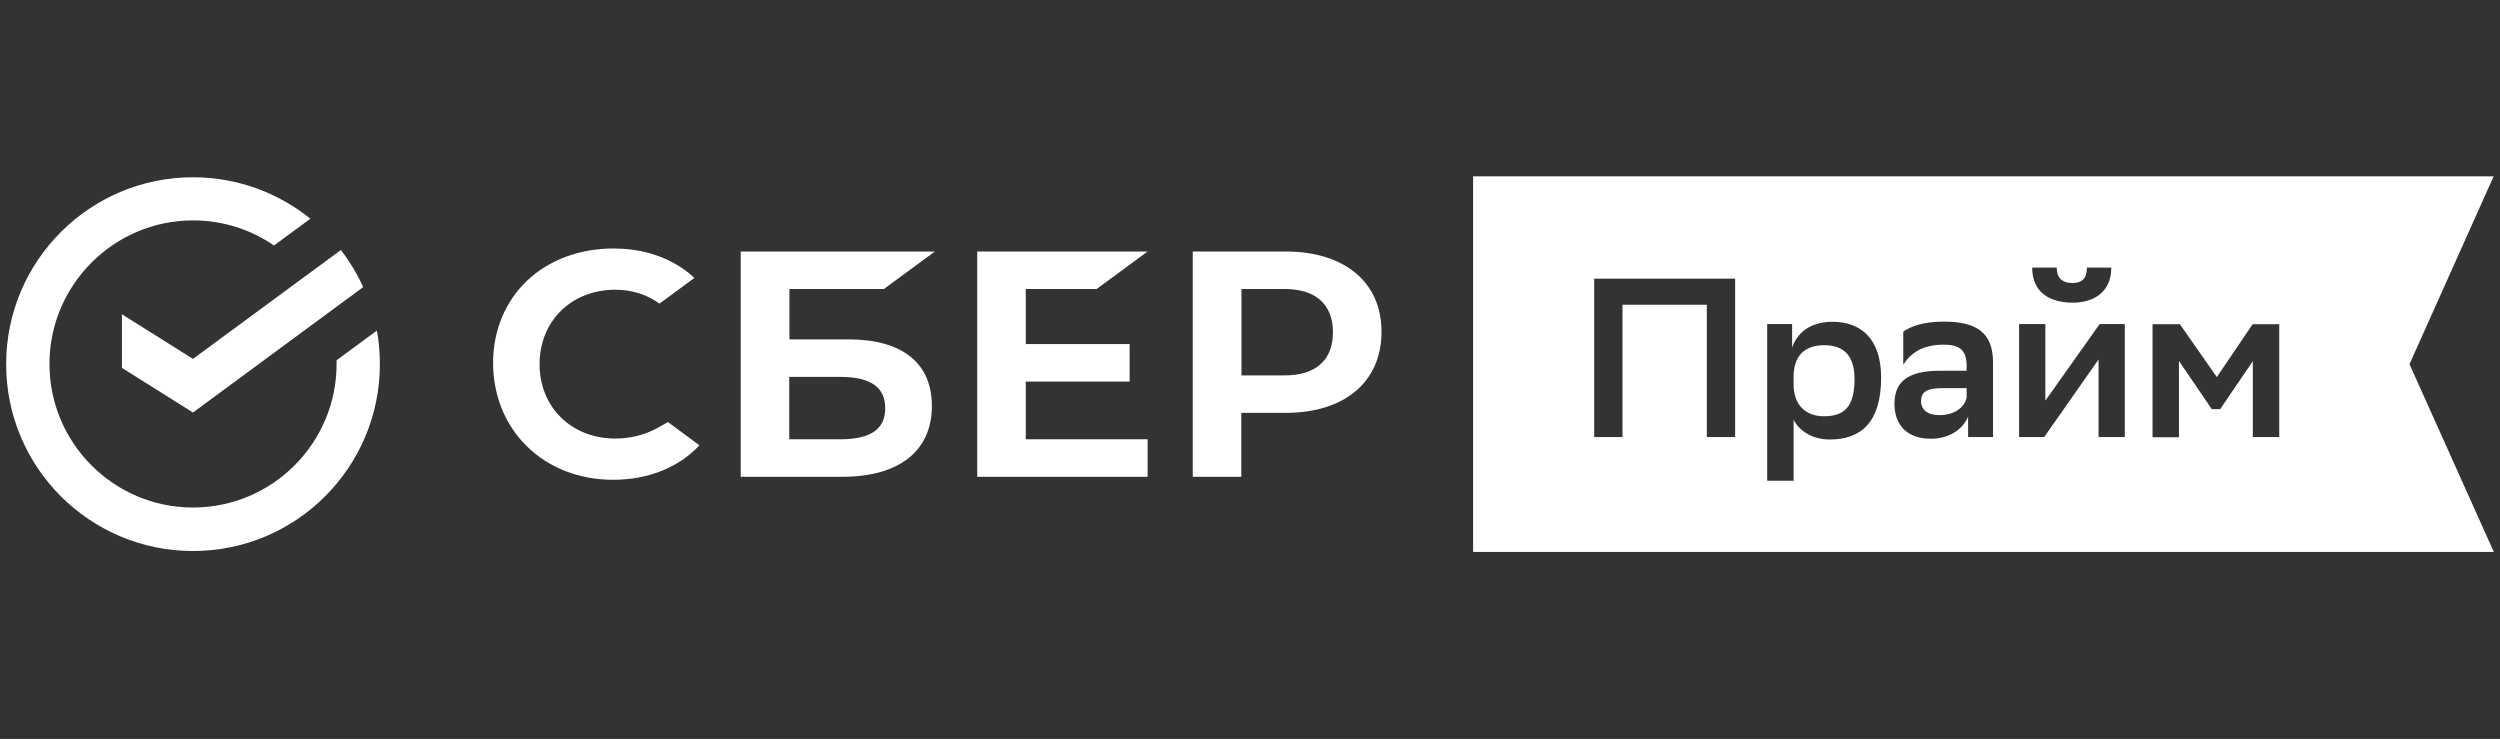
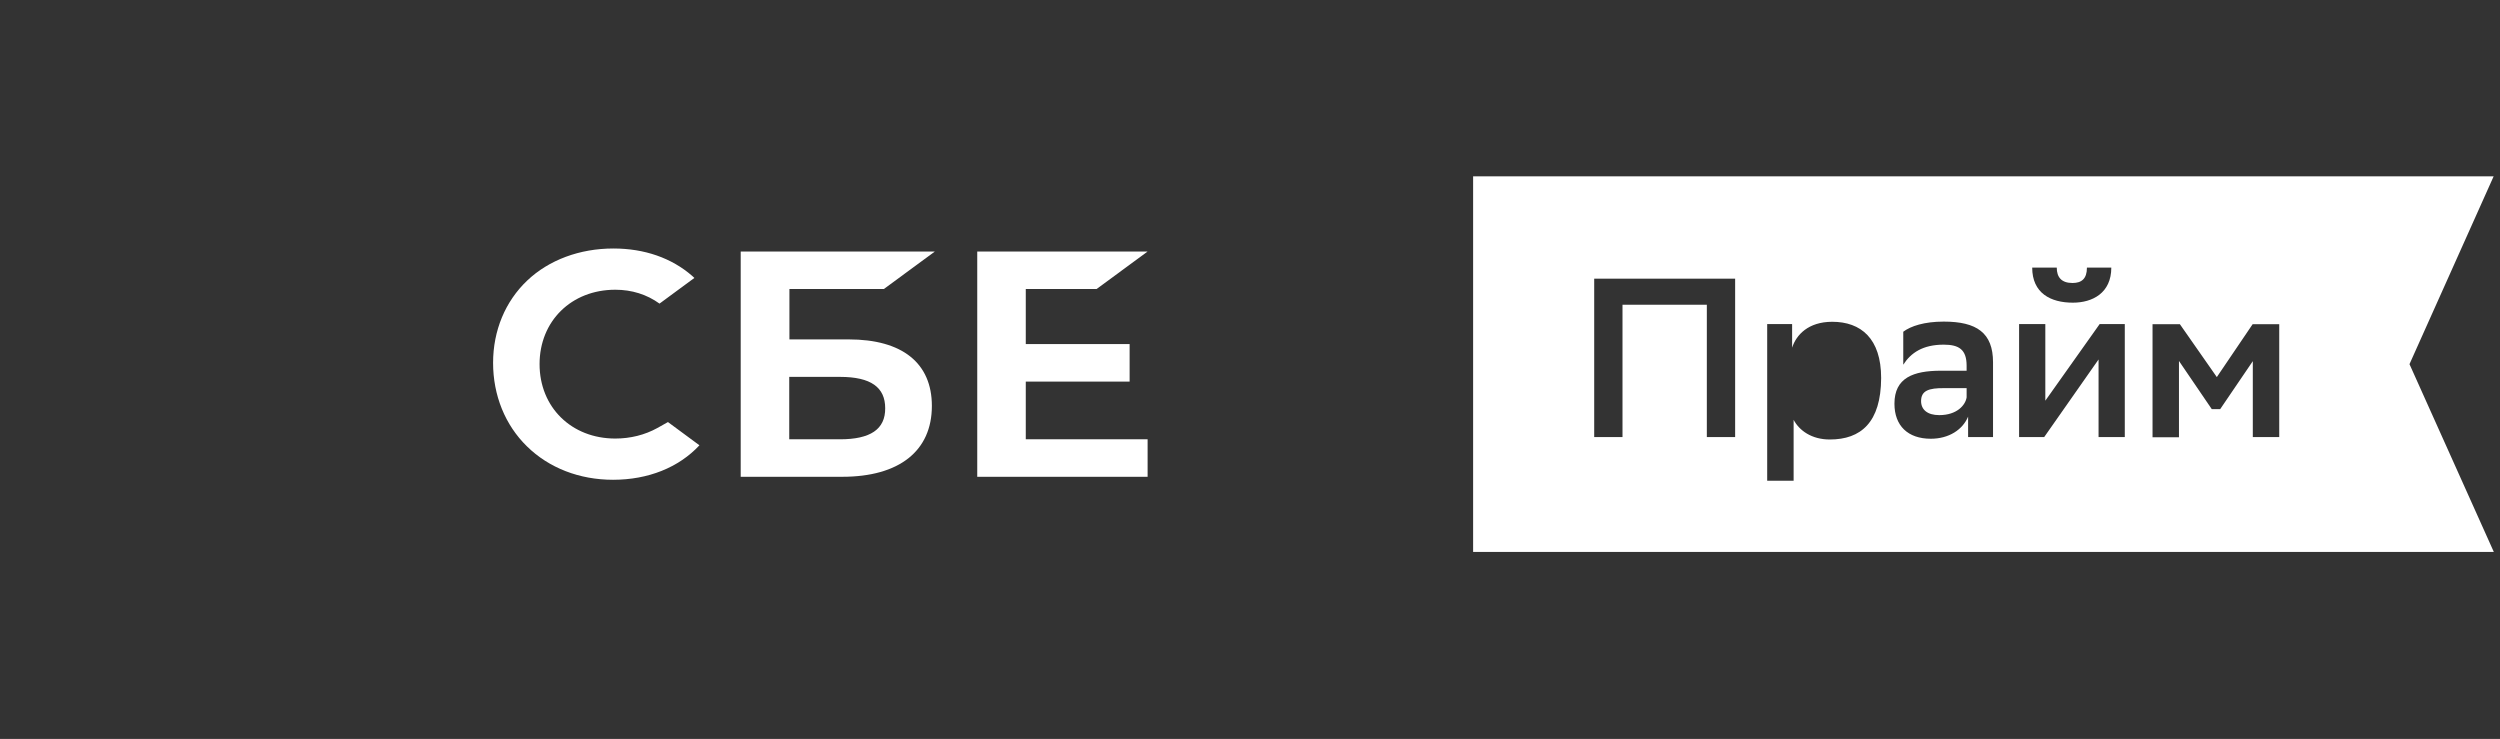
<svg xmlns="http://www.w3.org/2000/svg" width="203" height="60" viewBox="0 0 203 60" fill="none">
  <rect x="0" y="0" width="203" height="60" fill="#333333" stroke="none" />
  <g clip-path="url(#clip0_900_21126)">
    <path d="M202.484 14.319H119.617V44.818H202.499L195.651 29.569L202.484 14.319ZM167.009 21.731C167.009 22.507 167.389 22.979 168.287 22.979C169.018 22.979 169.459 22.644 169.459 21.731H171.438C171.438 23.801 169.9 24.577 168.318 24.577C166.507 24.577 165.015 23.801 165.015 21.731H167.009ZM140.893 35.489H138.595V24.744H131.747V35.489H129.449V22.629H140.893V35.489ZM148.579 35.687C147.103 35.687 146.098 34.956 145.642 34.089V39.035H143.496V26.312H145.52V28.23C145.855 27.195 146.829 26.129 148.777 26.129C151.105 26.129 152.749 27.484 152.749 30.695C152.734 34.302 151.105 35.687 148.579 35.687ZM161.834 35.489H159.81V33.83C159.369 34.895 158.243 35.626 156.782 35.626C154.925 35.626 153.829 34.576 153.829 32.78C153.829 30.68 155.351 30.102 157.619 30.102H159.689V29.691C159.689 28.382 159.065 27.986 157.832 27.986C156.143 27.986 155.169 28.64 154.545 29.614V26.936C155.153 26.479 156.249 26.114 157.832 26.114C160.51 26.114 161.834 27.027 161.834 29.417V35.489ZM172.533 35.489H170.403V29.188L165.989 35.489H163.95V26.312H166.08V32.536L170.494 26.312H172.533V35.489ZM185.074 35.489H182.928V29.325L180.28 33.221H179.595L176.932 29.31V35.504H174.786V26.327H177.008L180.006 30.619L182.913 26.327H185.074V35.489Z" fill="white" />
-     <path d="M148.137 28.032C146.447 28.032 145.671 28.975 145.641 30.512V31.212C145.641 32.871 146.599 33.8 148.106 33.8C149.826 33.8 150.587 32.947 150.587 30.786C150.587 28.762 149.613 28.032 148.137 28.032Z" fill="white" />
    <path d="M155.992 32.567C155.992 33.267 156.51 33.708 157.468 33.708C158.914 33.708 159.599 32.886 159.69 32.262V31.517H157.879C156.601 31.501 155.992 31.73 155.992 32.567Z" fill="white" />
    <path d="M89.046 23.466L93.186 20.422H79.352V38.715H93.186V35.671H83.293V30.984H91.725V27.94H83.293V23.466H89.046Z" fill="white" />
    <path d="M68.911 27.559H64.101V23.466H71.772L75.911 20.422H60.145V38.715H68.393C73.02 38.715 75.668 36.615 75.668 32.962C75.668 29.477 73.263 27.559 68.911 27.559ZM68.21 35.671H64.086V30.603H68.21C70.722 30.603 71.878 31.456 71.878 33.145C71.894 34.865 70.661 35.671 68.21 35.671Z" fill="white" />
-     <path d="M104.385 20.422H96.852V38.715H100.793V33.525H104.385C109.194 33.525 112.177 30.999 112.177 26.951C112.192 22.933 109.194 20.422 104.385 20.422ZM104.309 30.482H100.808V23.466H104.309C106.835 23.466 108.235 24.714 108.235 26.981C108.235 29.249 106.835 30.482 104.309 30.482Z" fill="white" />
    <path d="M53.371 34.758C52.351 35.321 51.179 35.61 49.962 35.61C46.401 35.61 43.813 33.069 43.813 29.568C43.813 26.068 46.401 23.526 49.962 23.526C51.301 23.526 52.519 23.907 53.553 24.653L56.384 22.568L56.202 22.4C54.543 20.954 52.336 20.178 49.81 20.178C47.07 20.178 44.574 21.107 42.809 22.781C41.028 24.47 40.039 26.844 40.039 29.462C40.039 32.095 41.013 34.514 42.794 36.249C44.574 37.999 47.055 38.958 49.779 38.958C52.625 38.958 55.106 37.969 56.795 36.158C55.502 35.199 54.238 34.271 54.238 34.271L53.371 34.758Z" fill="white" />
-     <path d="M27.678 20.301C28.393 21.23 29.002 22.234 29.489 23.314L15.67 33.496L9.902 29.874V25.521L15.67 29.143L27.678 20.301Z" fill="white" />
-     <path d="M30.846 29.569C30.846 28.64 30.77 27.727 30.603 26.844L27.331 29.249C27.331 29.356 27.331 29.462 27.331 29.553C27.331 35.991 22.096 41.211 15.673 41.211C9.236 41.211 4.016 35.976 4.016 29.553C4.016 23.131 9.251 17.896 15.673 17.896C18.108 17.896 20.376 18.642 22.248 19.935L25.2 17.759C22.598 15.659 19.28 14.395 15.673 14.395C7.303 14.395 0.5 21.183 0.5 29.569C0.5 37.954 7.288 44.742 15.673 44.742C24.059 44.742 30.846 37.939 30.846 29.569Z" fill="white" />
  </g>
  <defs>
    <clipPath id="clip0_900_21126">
      <rect width="202" height="60" fill="white" transform="translate(0.5)" />
    </clipPath>
  </defs>
</svg>